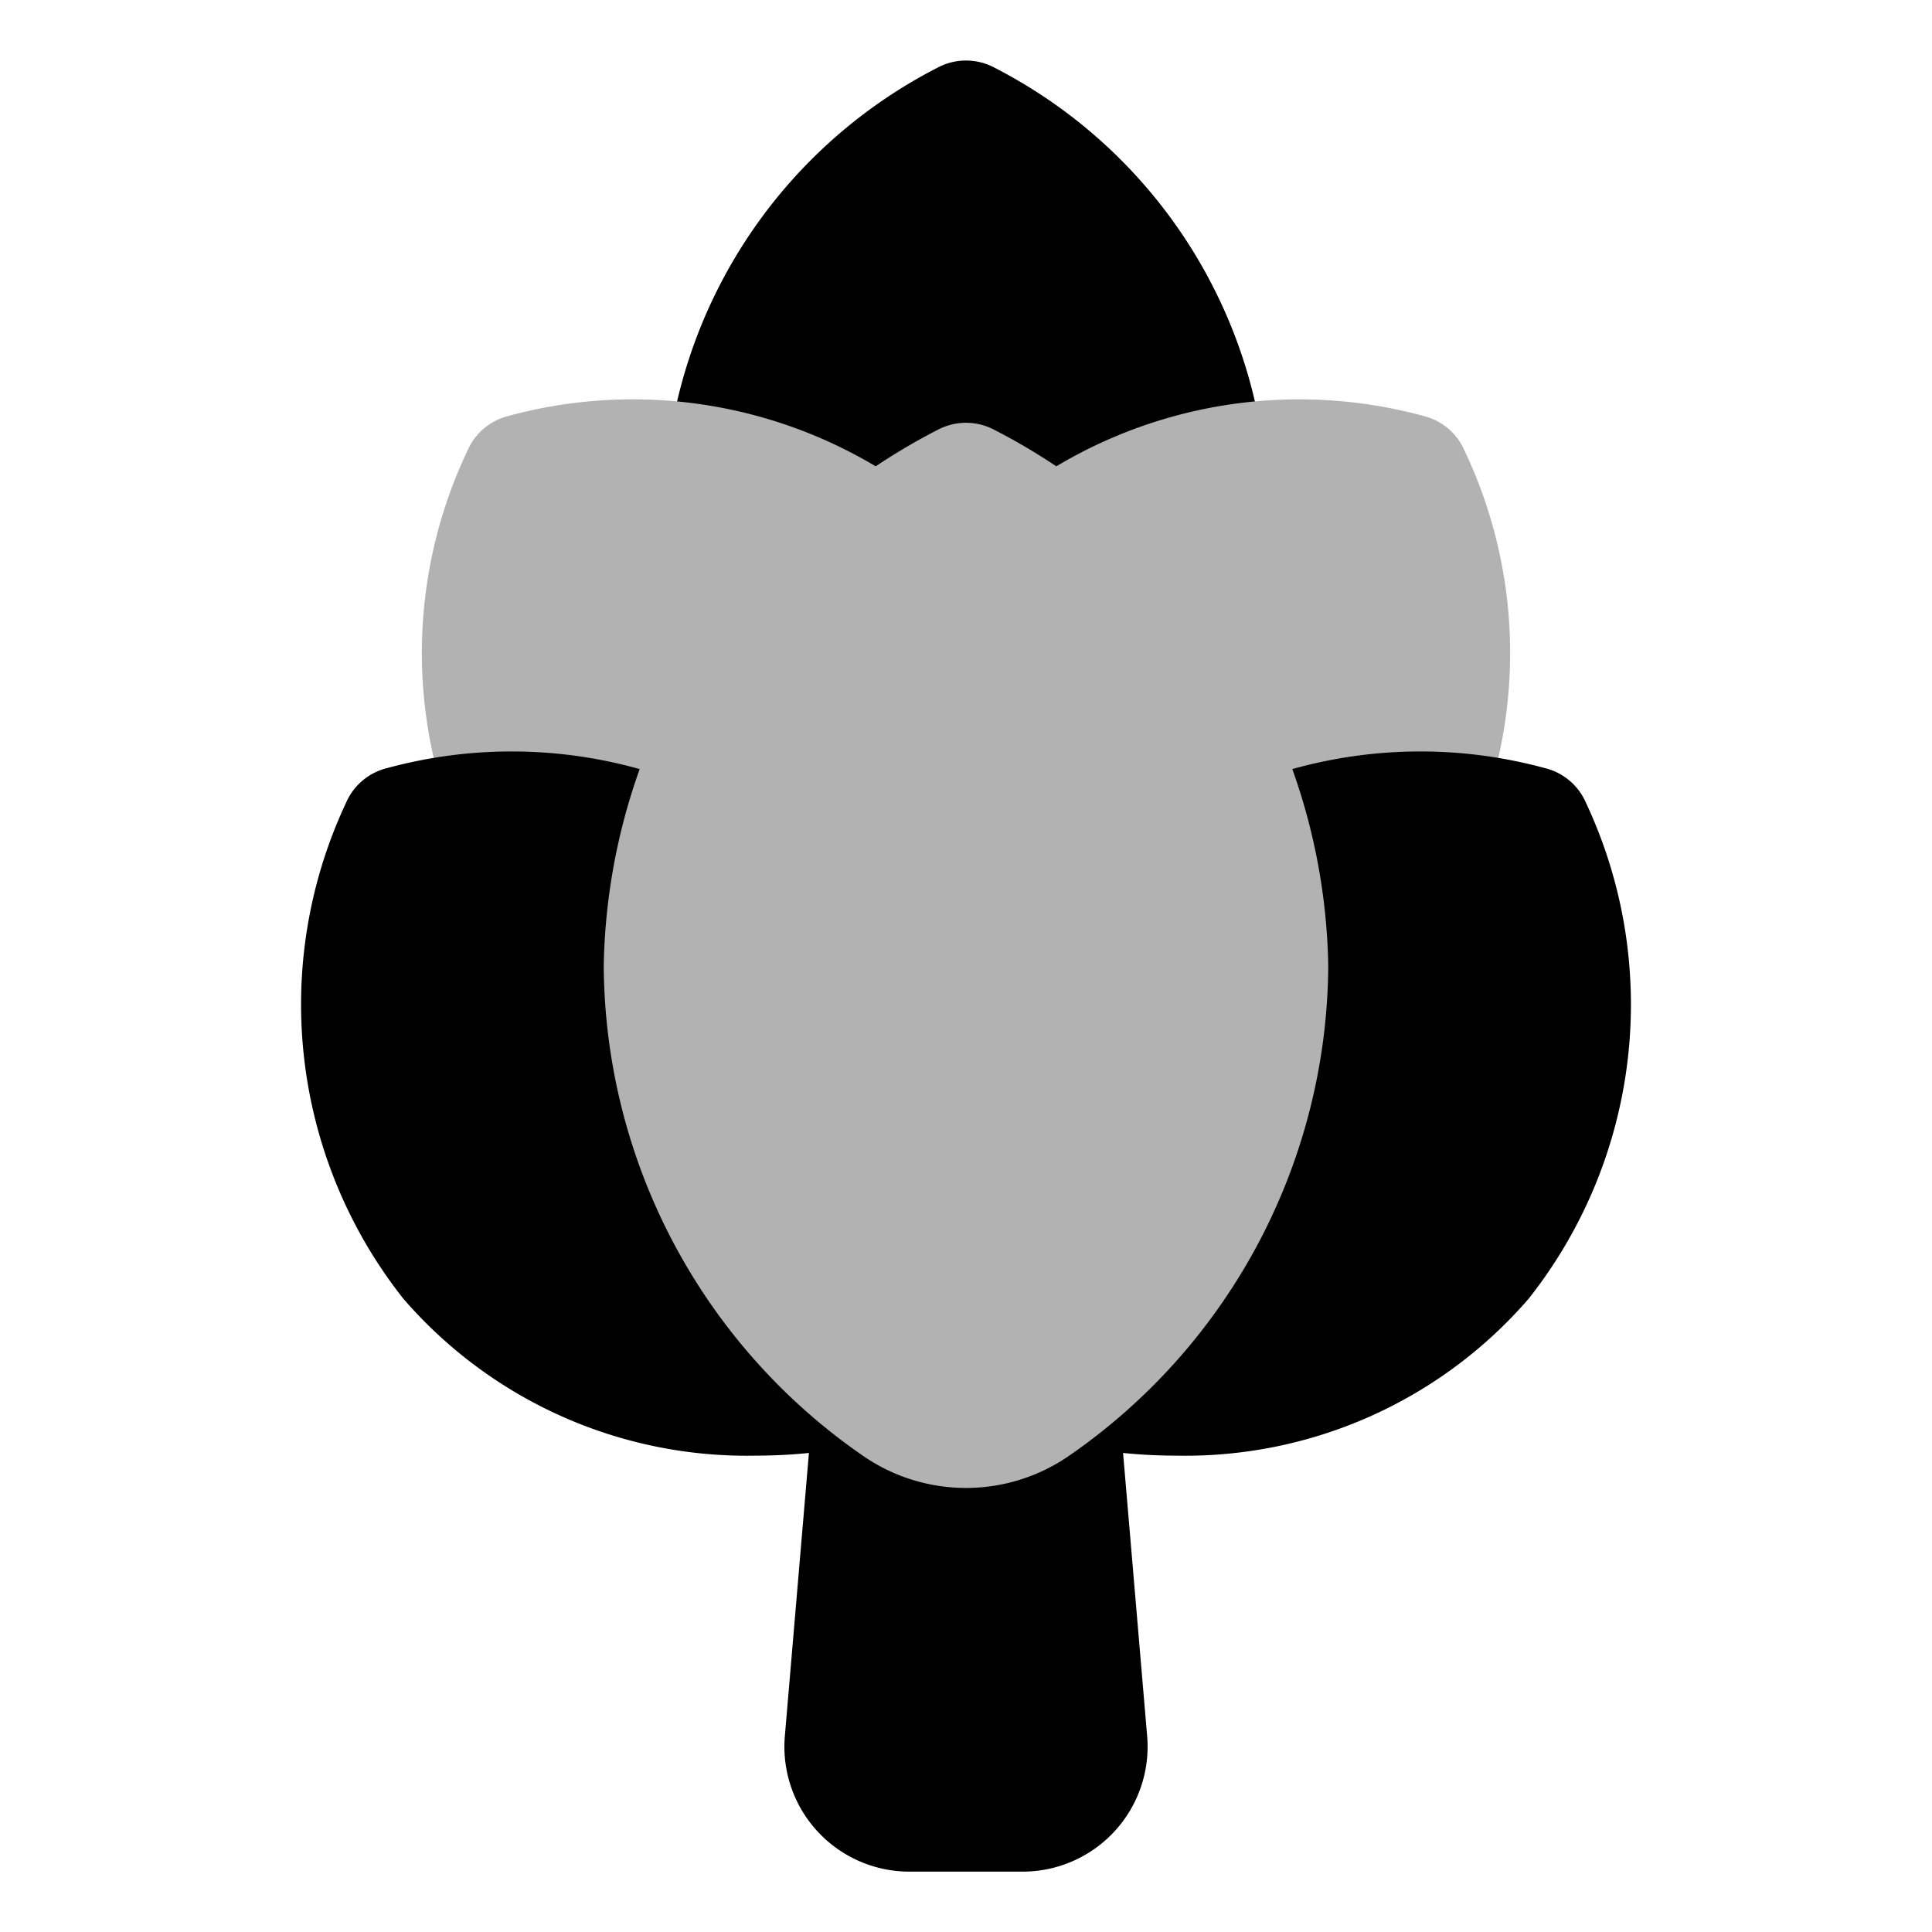
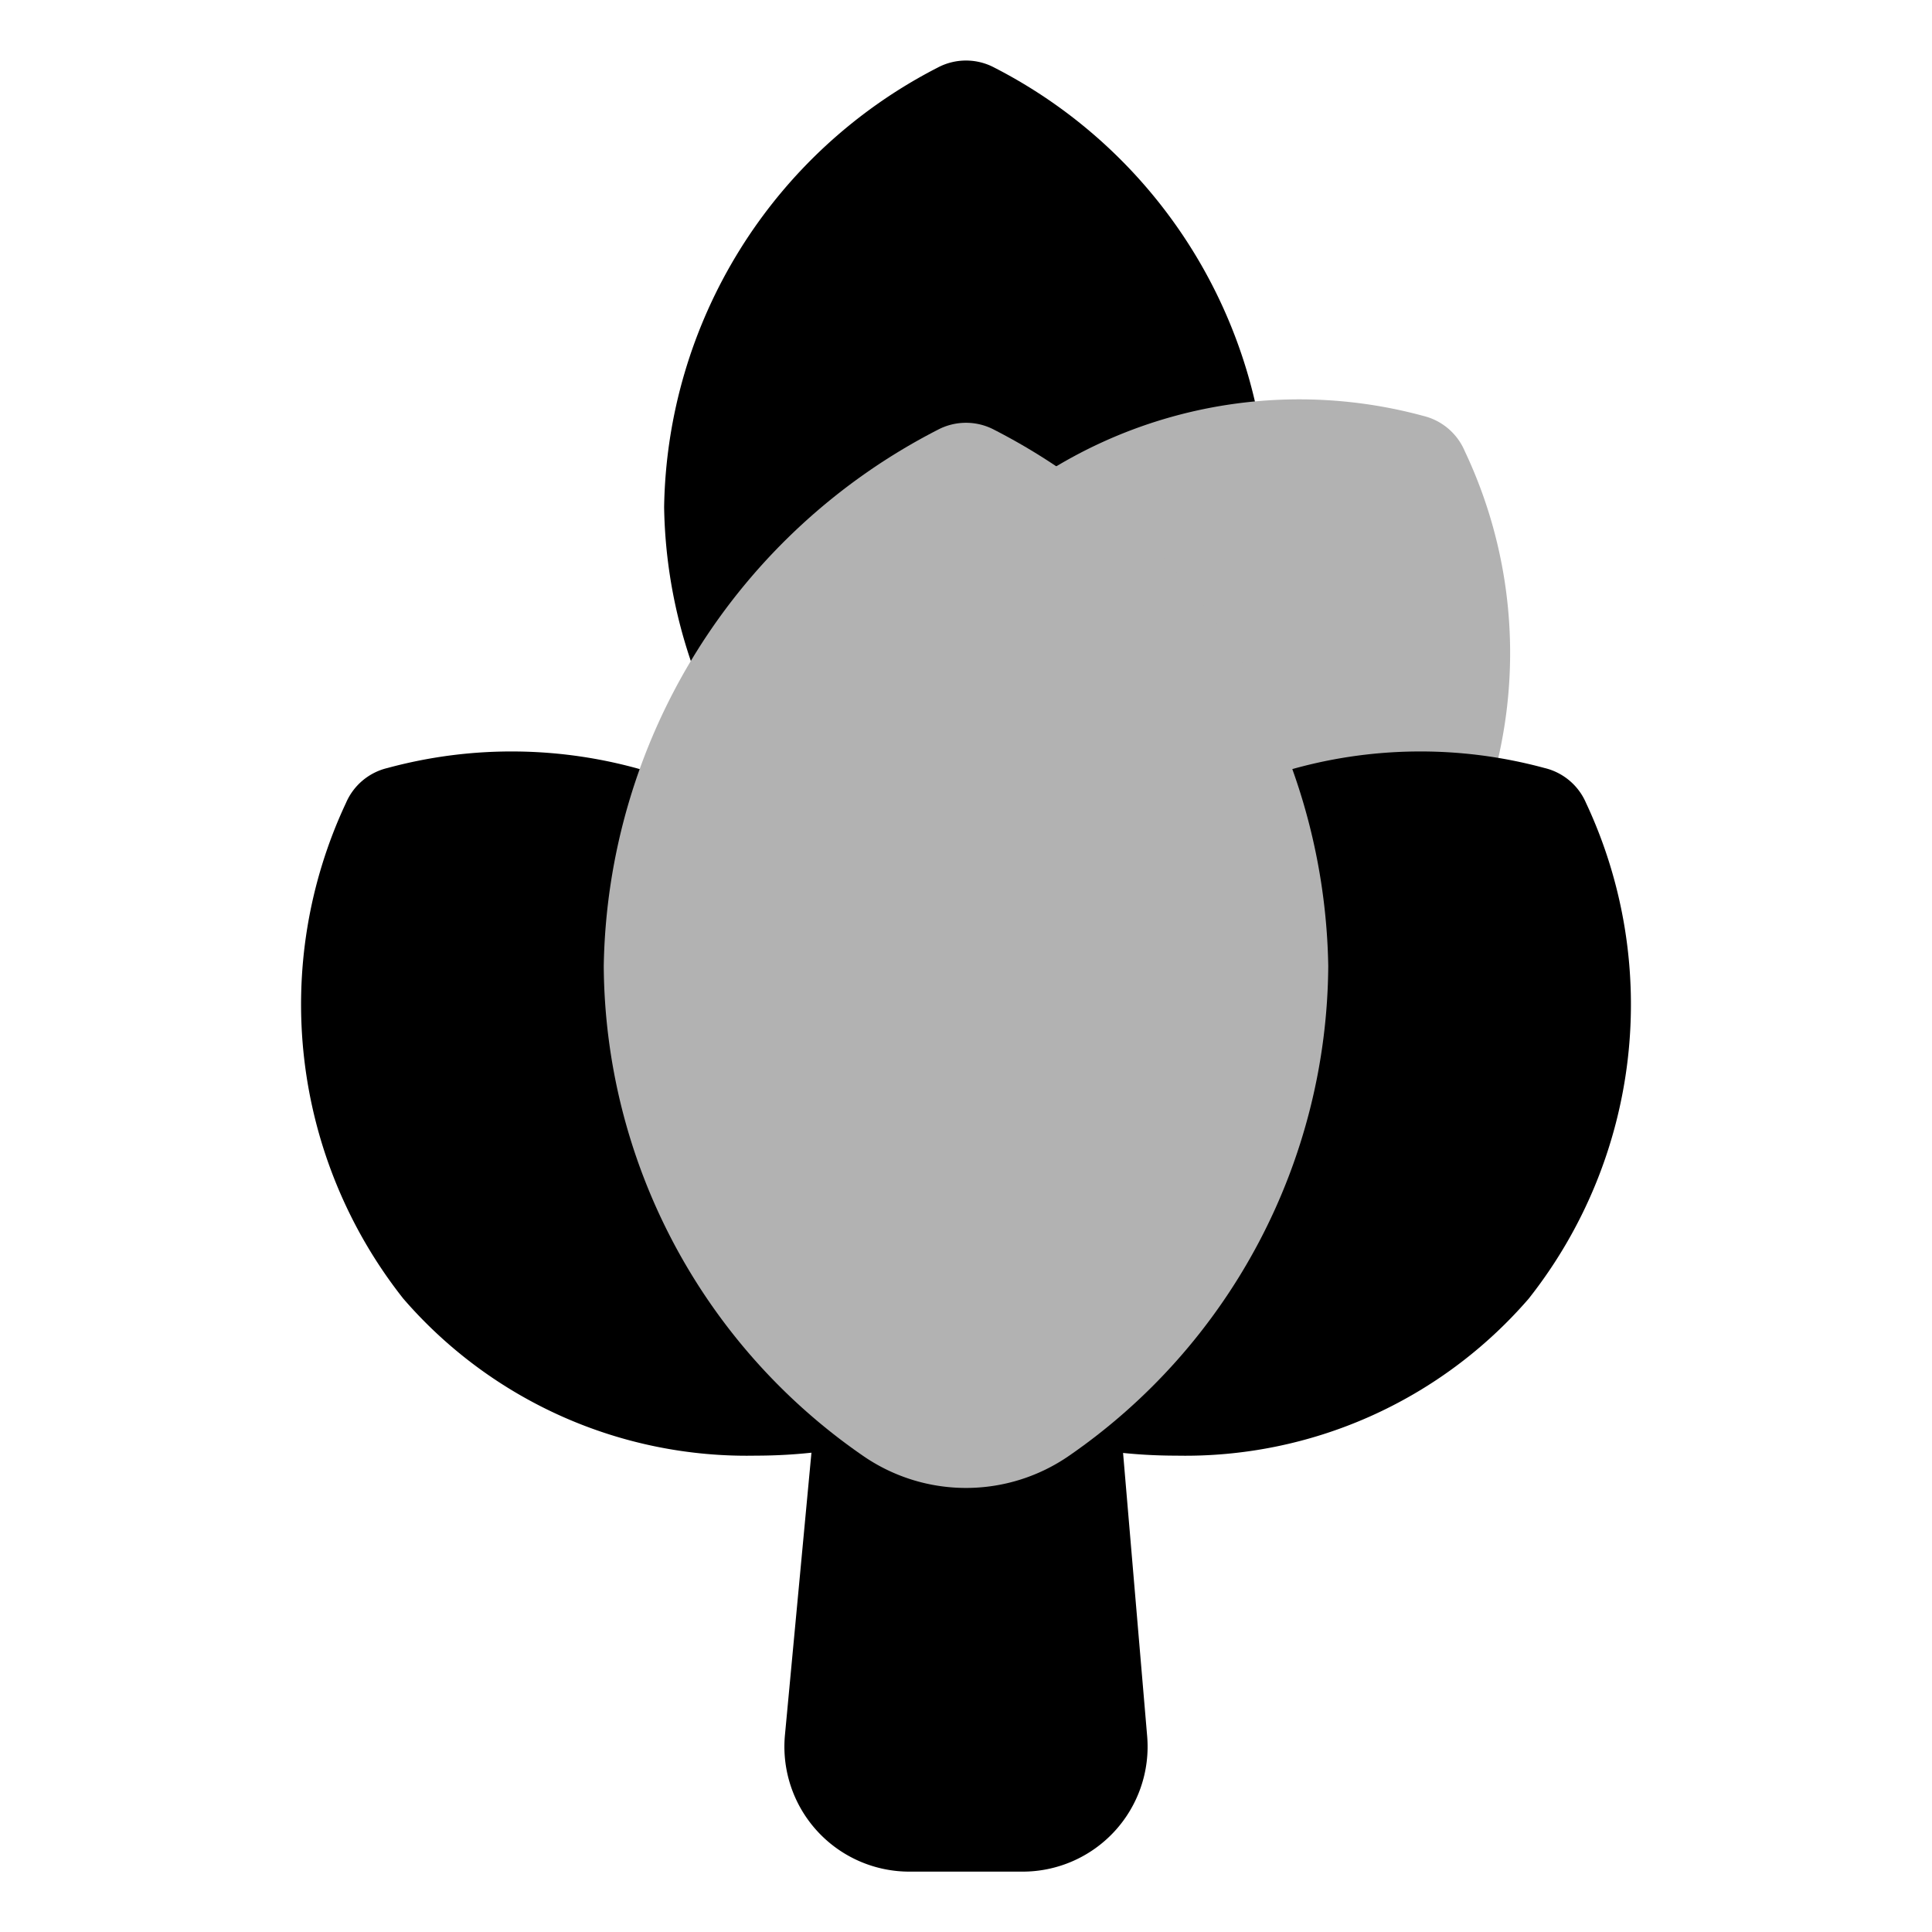
<svg xmlns="http://www.w3.org/2000/svg" width="800px" height="800px" viewBox="0 0 32 32" id="OBJECT">
  <defs>
    <style>.cls-1{fill:#b2b2b2;}</style>
  </defs>
  <title />
-   <path d="M18.42,21.93a.7.7,0,0,0-.69-.64H14.27a.7.7,0,0,0-.69.64L13,28.75A2.07,2.07,0,0,0,15.08,31h1.84A2.07,2.07,0,0,0,19,28.75Z" />
+   <path d="M18.42,21.93H14.27a.7.7,0,0,0-.69.64L13,28.75A2.07,2.07,0,0,0,15.08,31h1.84A2.07,2.07,0,0,0,19,28.75Z" />
  <path d="M16.47,1.12a1,1,0,0,0-.94,0A8.33,8.33,0,0,0,11,8.4a8.33,8.33,0,0,0,4.53,7.28,1,1,0,0,0,.94,0A8.33,8.33,0,0,0,21,8.4,8.33,8.33,0,0,0,16.47,1.12Z" />
  <path class="cls-1" d="M24.26,7.47a1,1,0,0,0-.68-.58,7.85,7.85,0,0,0-7.92,2.35,7.86,7.86,0,0,0-.95,8.21,1,1,0,0,0,.69.58,9.36,9.36,0,0,0,2.08.24,7.54,7.54,0,0,0,5.84-2.6A7.81,7.81,0,0,0,24.26,7.47Z" />
-   <path class="cls-1" d="M16.34,9.24A7.85,7.85,0,0,0,8.42,6.89a1,1,0,0,0-.68.58,7.81,7.81,0,0,0,.94,8.2,7.54,7.54,0,0,0,5.84,2.6A9.36,9.36,0,0,0,16.6,18a1,1,0,0,0,.69-.58A7.86,7.86,0,0,0,16.34,9.24Z" />
  <path d="M26.27,13.3a1,1,0,0,0-.69-.58,7.85,7.85,0,0,0-7.92,2.36,7.83,7.83,0,0,0-.94,8.2,1,1,0,0,0,.69.58,8.68,8.68,0,0,0,2.07.25,7.52,7.52,0,0,0,5.84-2.6A7.86,7.86,0,0,0,26.27,13.3Z" />
  <path d="M14.34,15.08a7.85,7.85,0,0,0-7.92-2.36,1,1,0,0,0-.69.58,7.86,7.86,0,0,0,.95,8.21,7.52,7.52,0,0,0,5.84,2.6,8.68,8.68,0,0,0,2.07-.25,1,1,0,0,0,.69-.58A7.83,7.83,0,0,0,14.34,15.08Z" />
  <path class="cls-1" d="M16.47,7.12a1,1,0,0,0-.94,0A10.17,10.17,0,0,0,10,16a9.93,9.93,0,0,0,4.29,8.11,3,3,0,0,0,3.42,0A9.93,9.93,0,0,0,22,16,10.17,10.17,0,0,0,16.47,7.12Z" />
</svg>